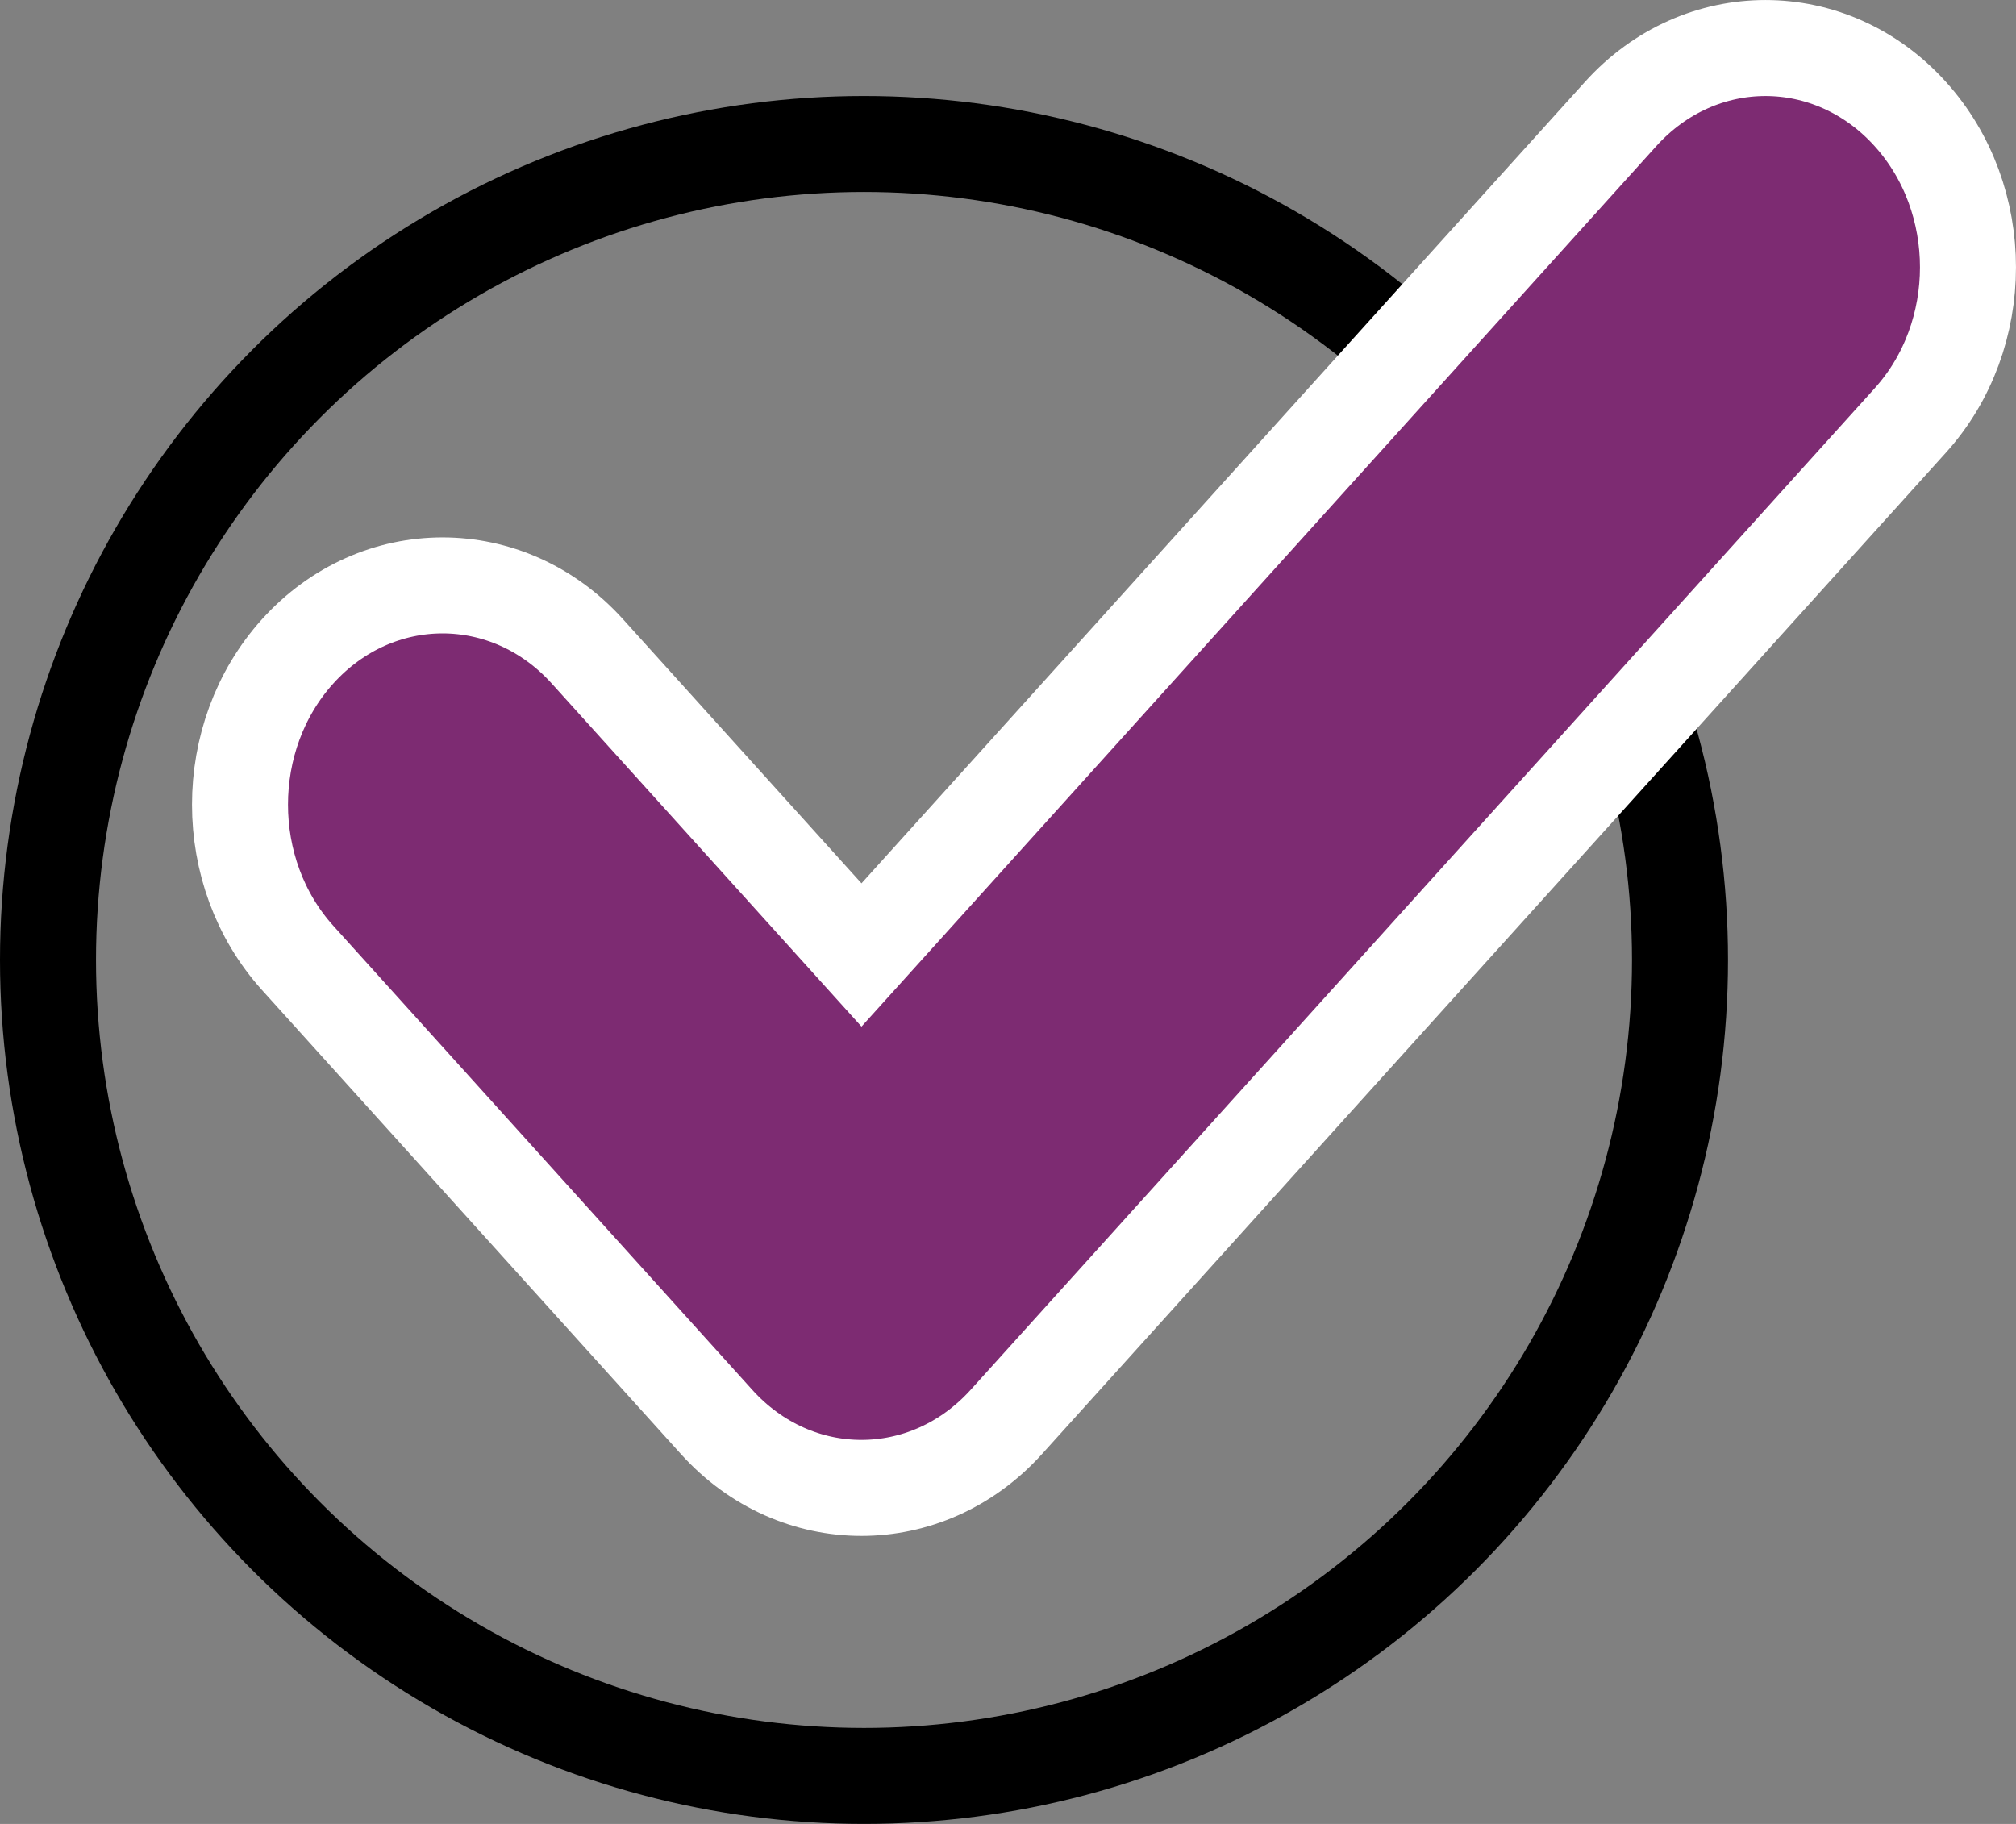
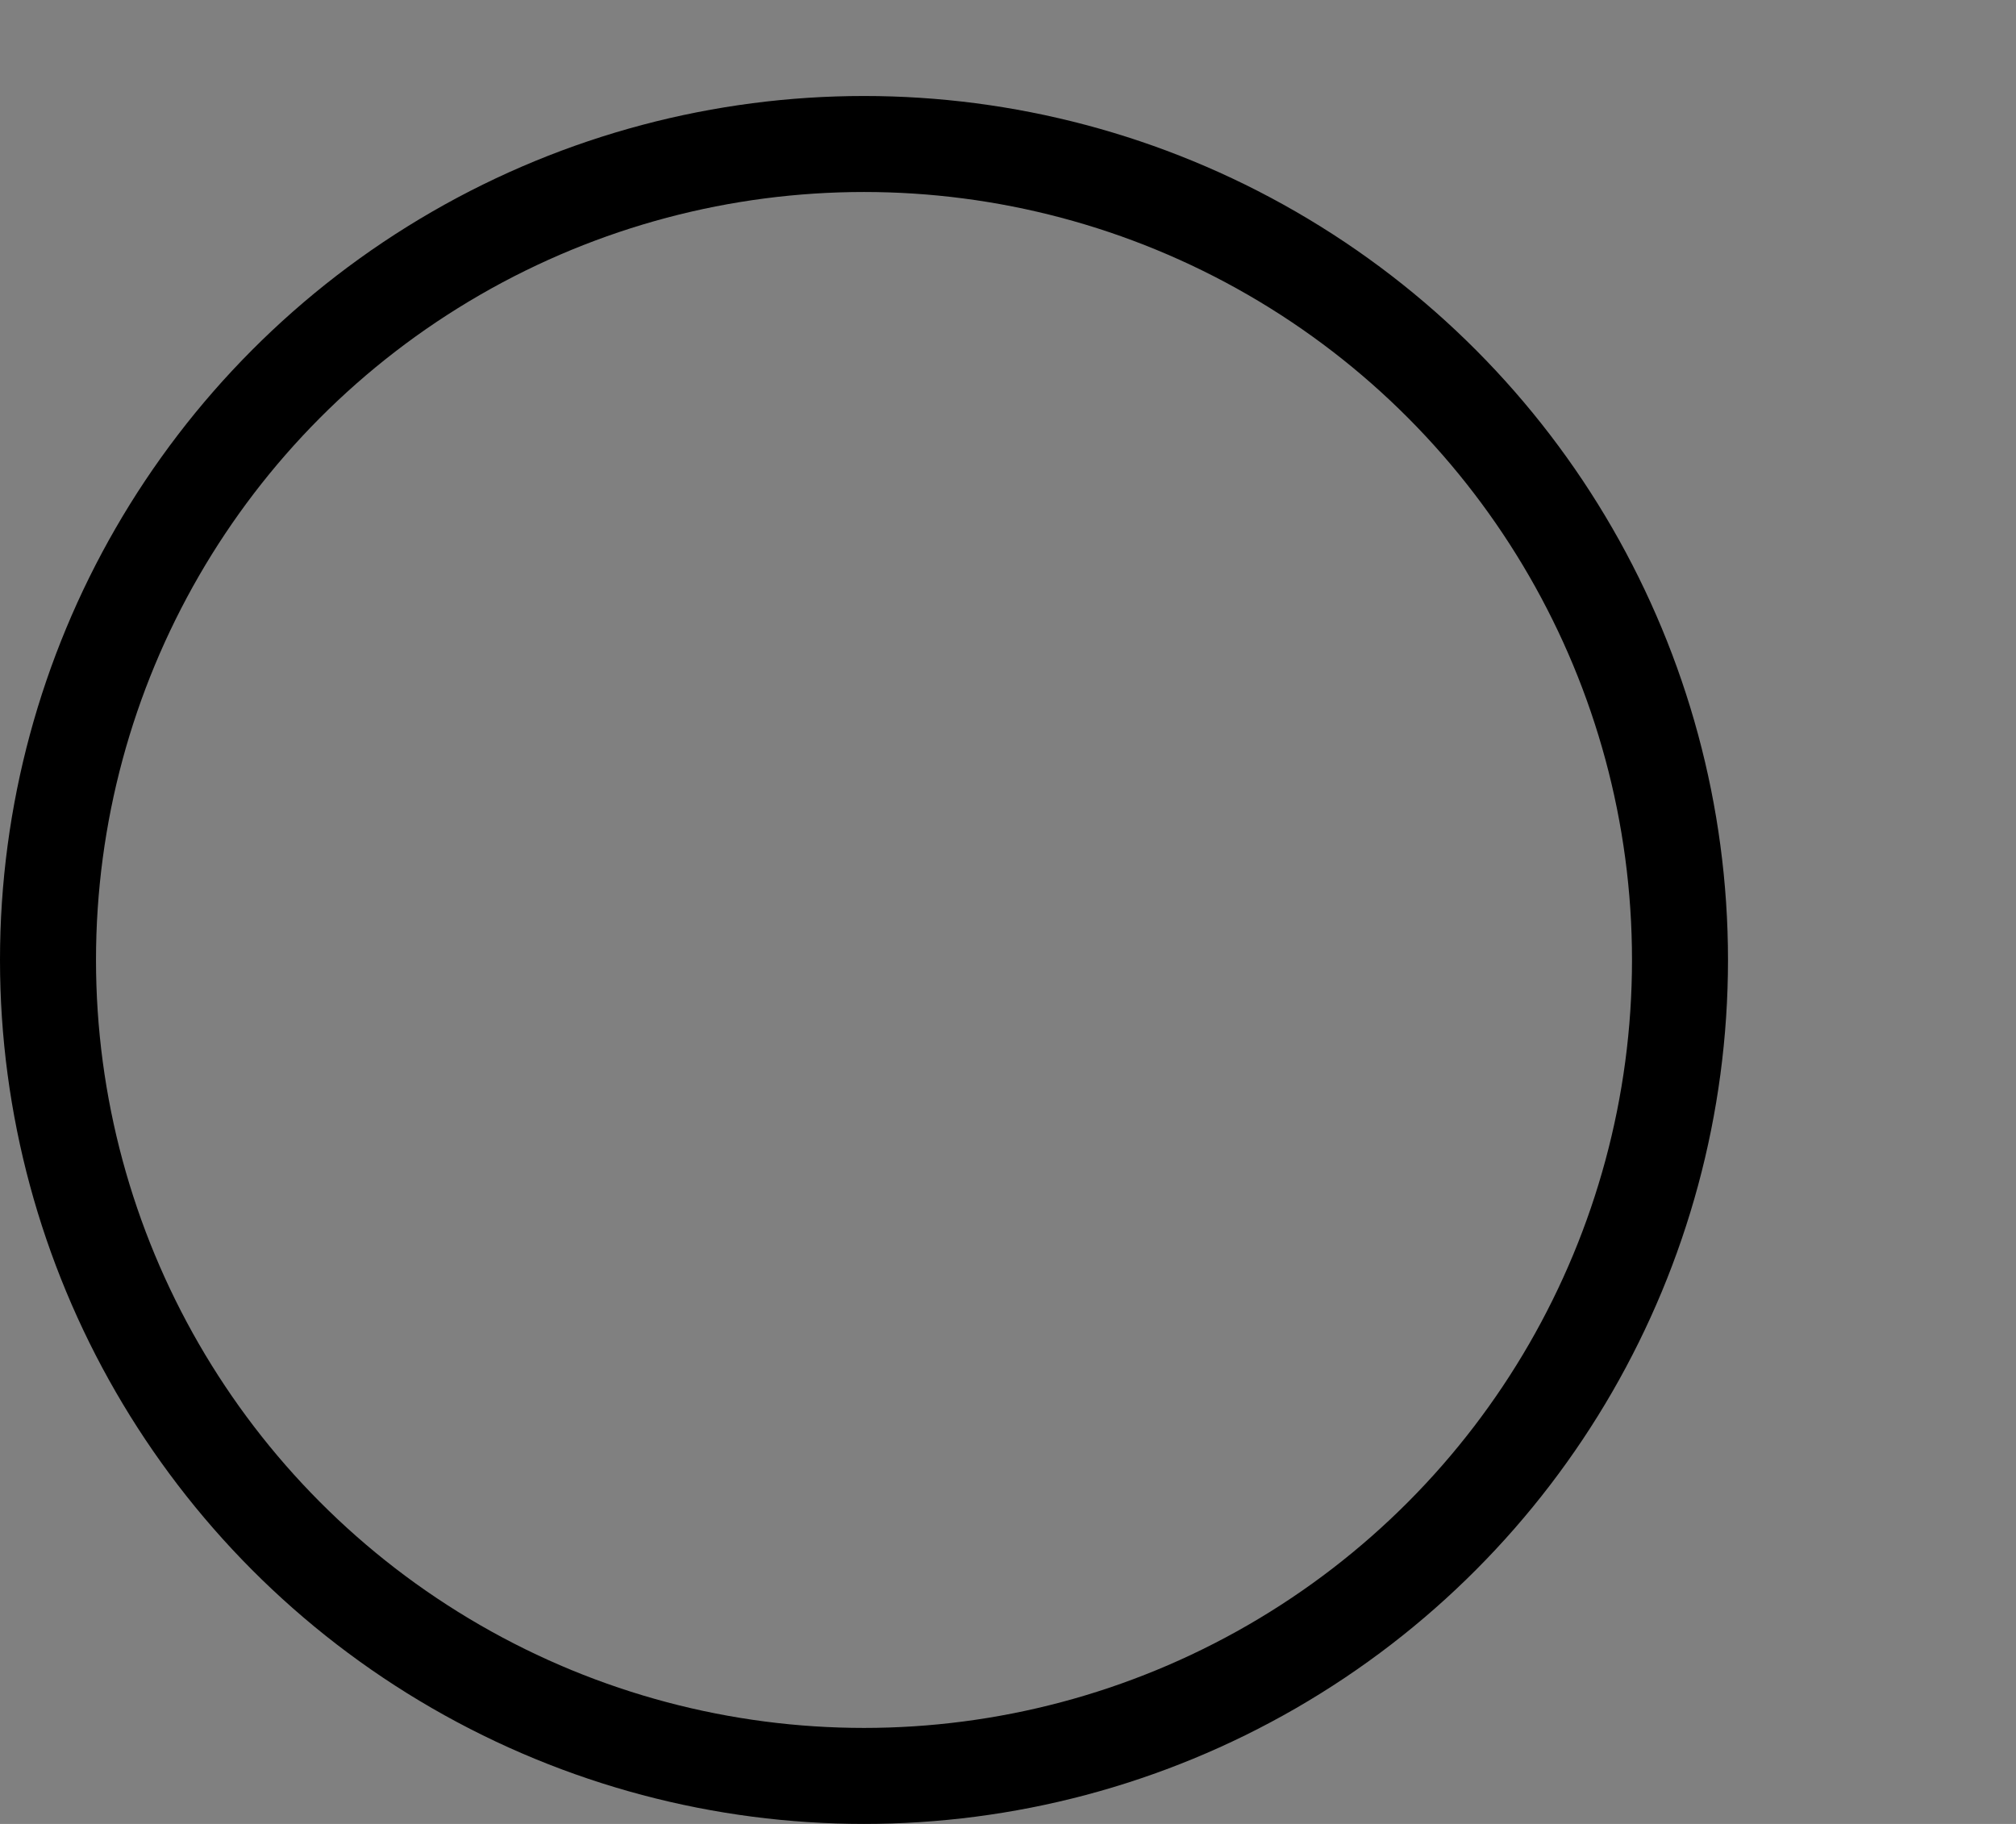
<svg xmlns="http://www.w3.org/2000/svg" width="21" height="19" viewBox="0 0 21 19" fill="none">
  <rect x="0" y="0" width="21" height="19" fill="#808080" stroke="none" />
  <circle cx="9" cy="10" r="8.5" stroke="black" />
-   <path d="M7.464 14.812L7.464 14.812C8.291 15.729 9.655 15.729 10.483 14.812L19.899 4.38C20.7 3.493 20.7 2.075 19.899 1.188C19.072 0.271 17.708 0.271 16.881 1.188L16.881 1.188L8.974 9.948L6.119 6.786C5.292 5.869 3.928 5.869 3.1 6.786C2.3 7.673 2.3 9.091 3.1 9.978C3.1 9.978 3.1 9.978 3.1 9.978L7.464 14.812Z" fill="#7D2B72" stroke="white" />
</svg>